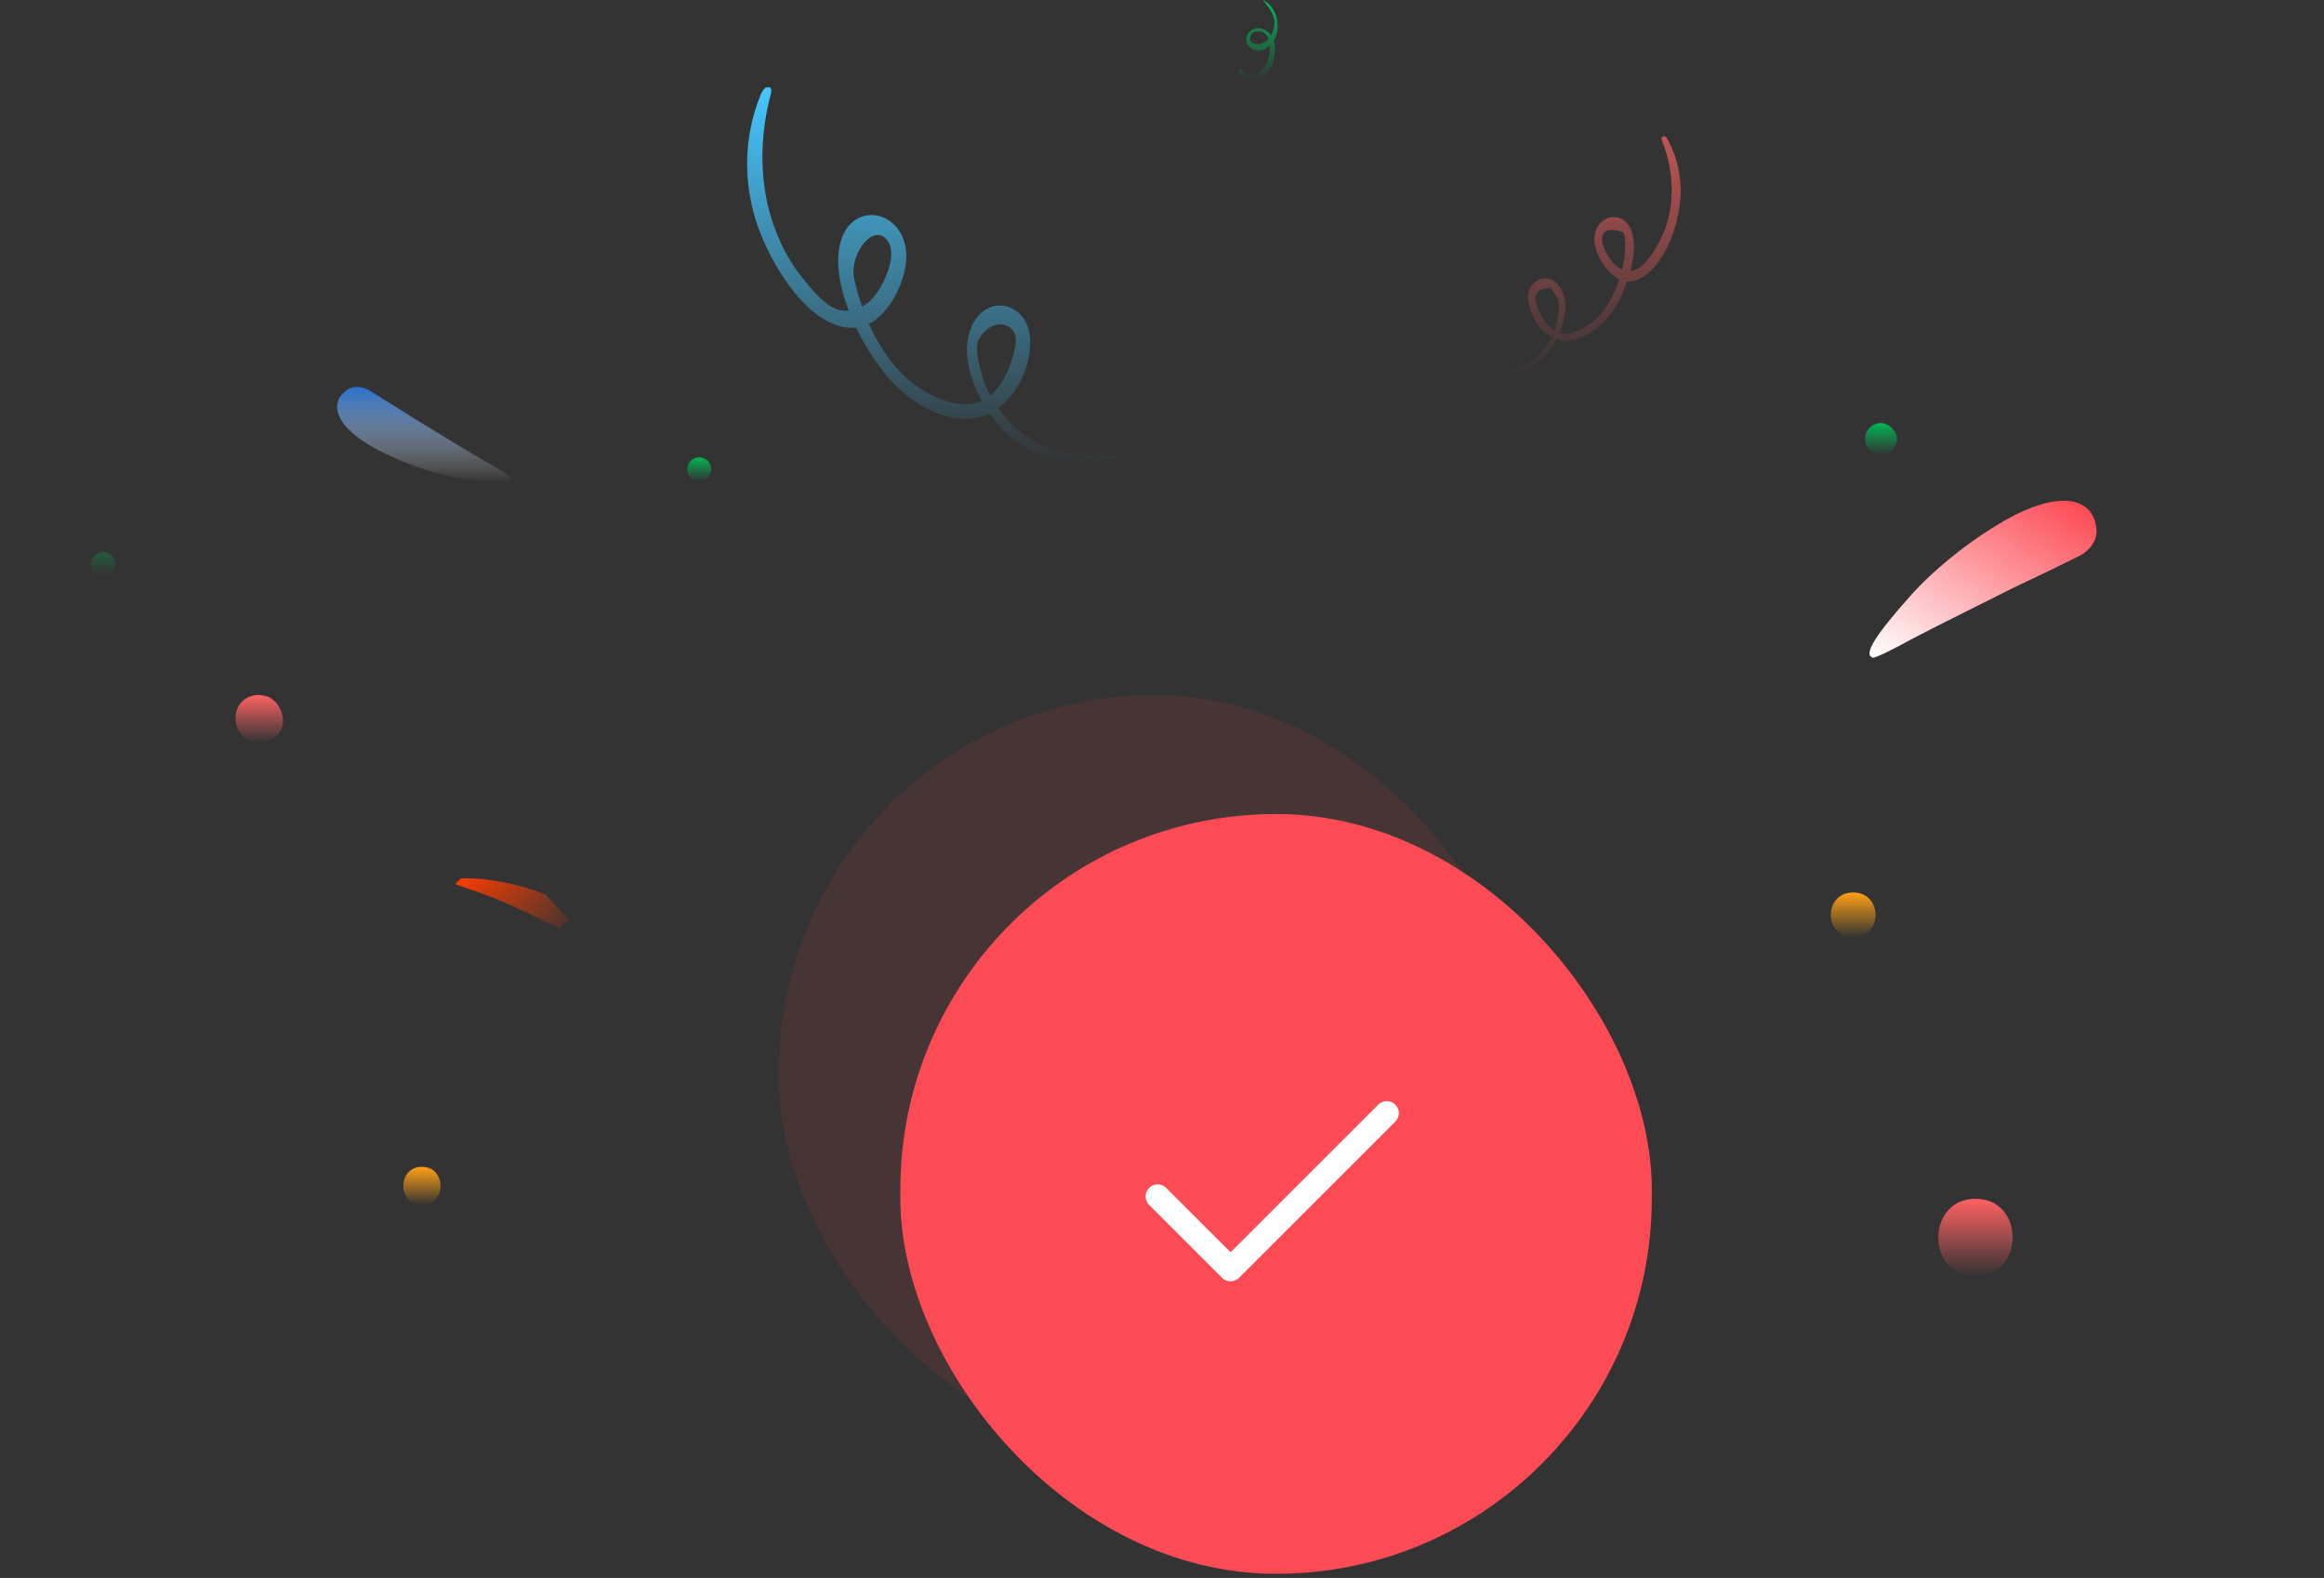
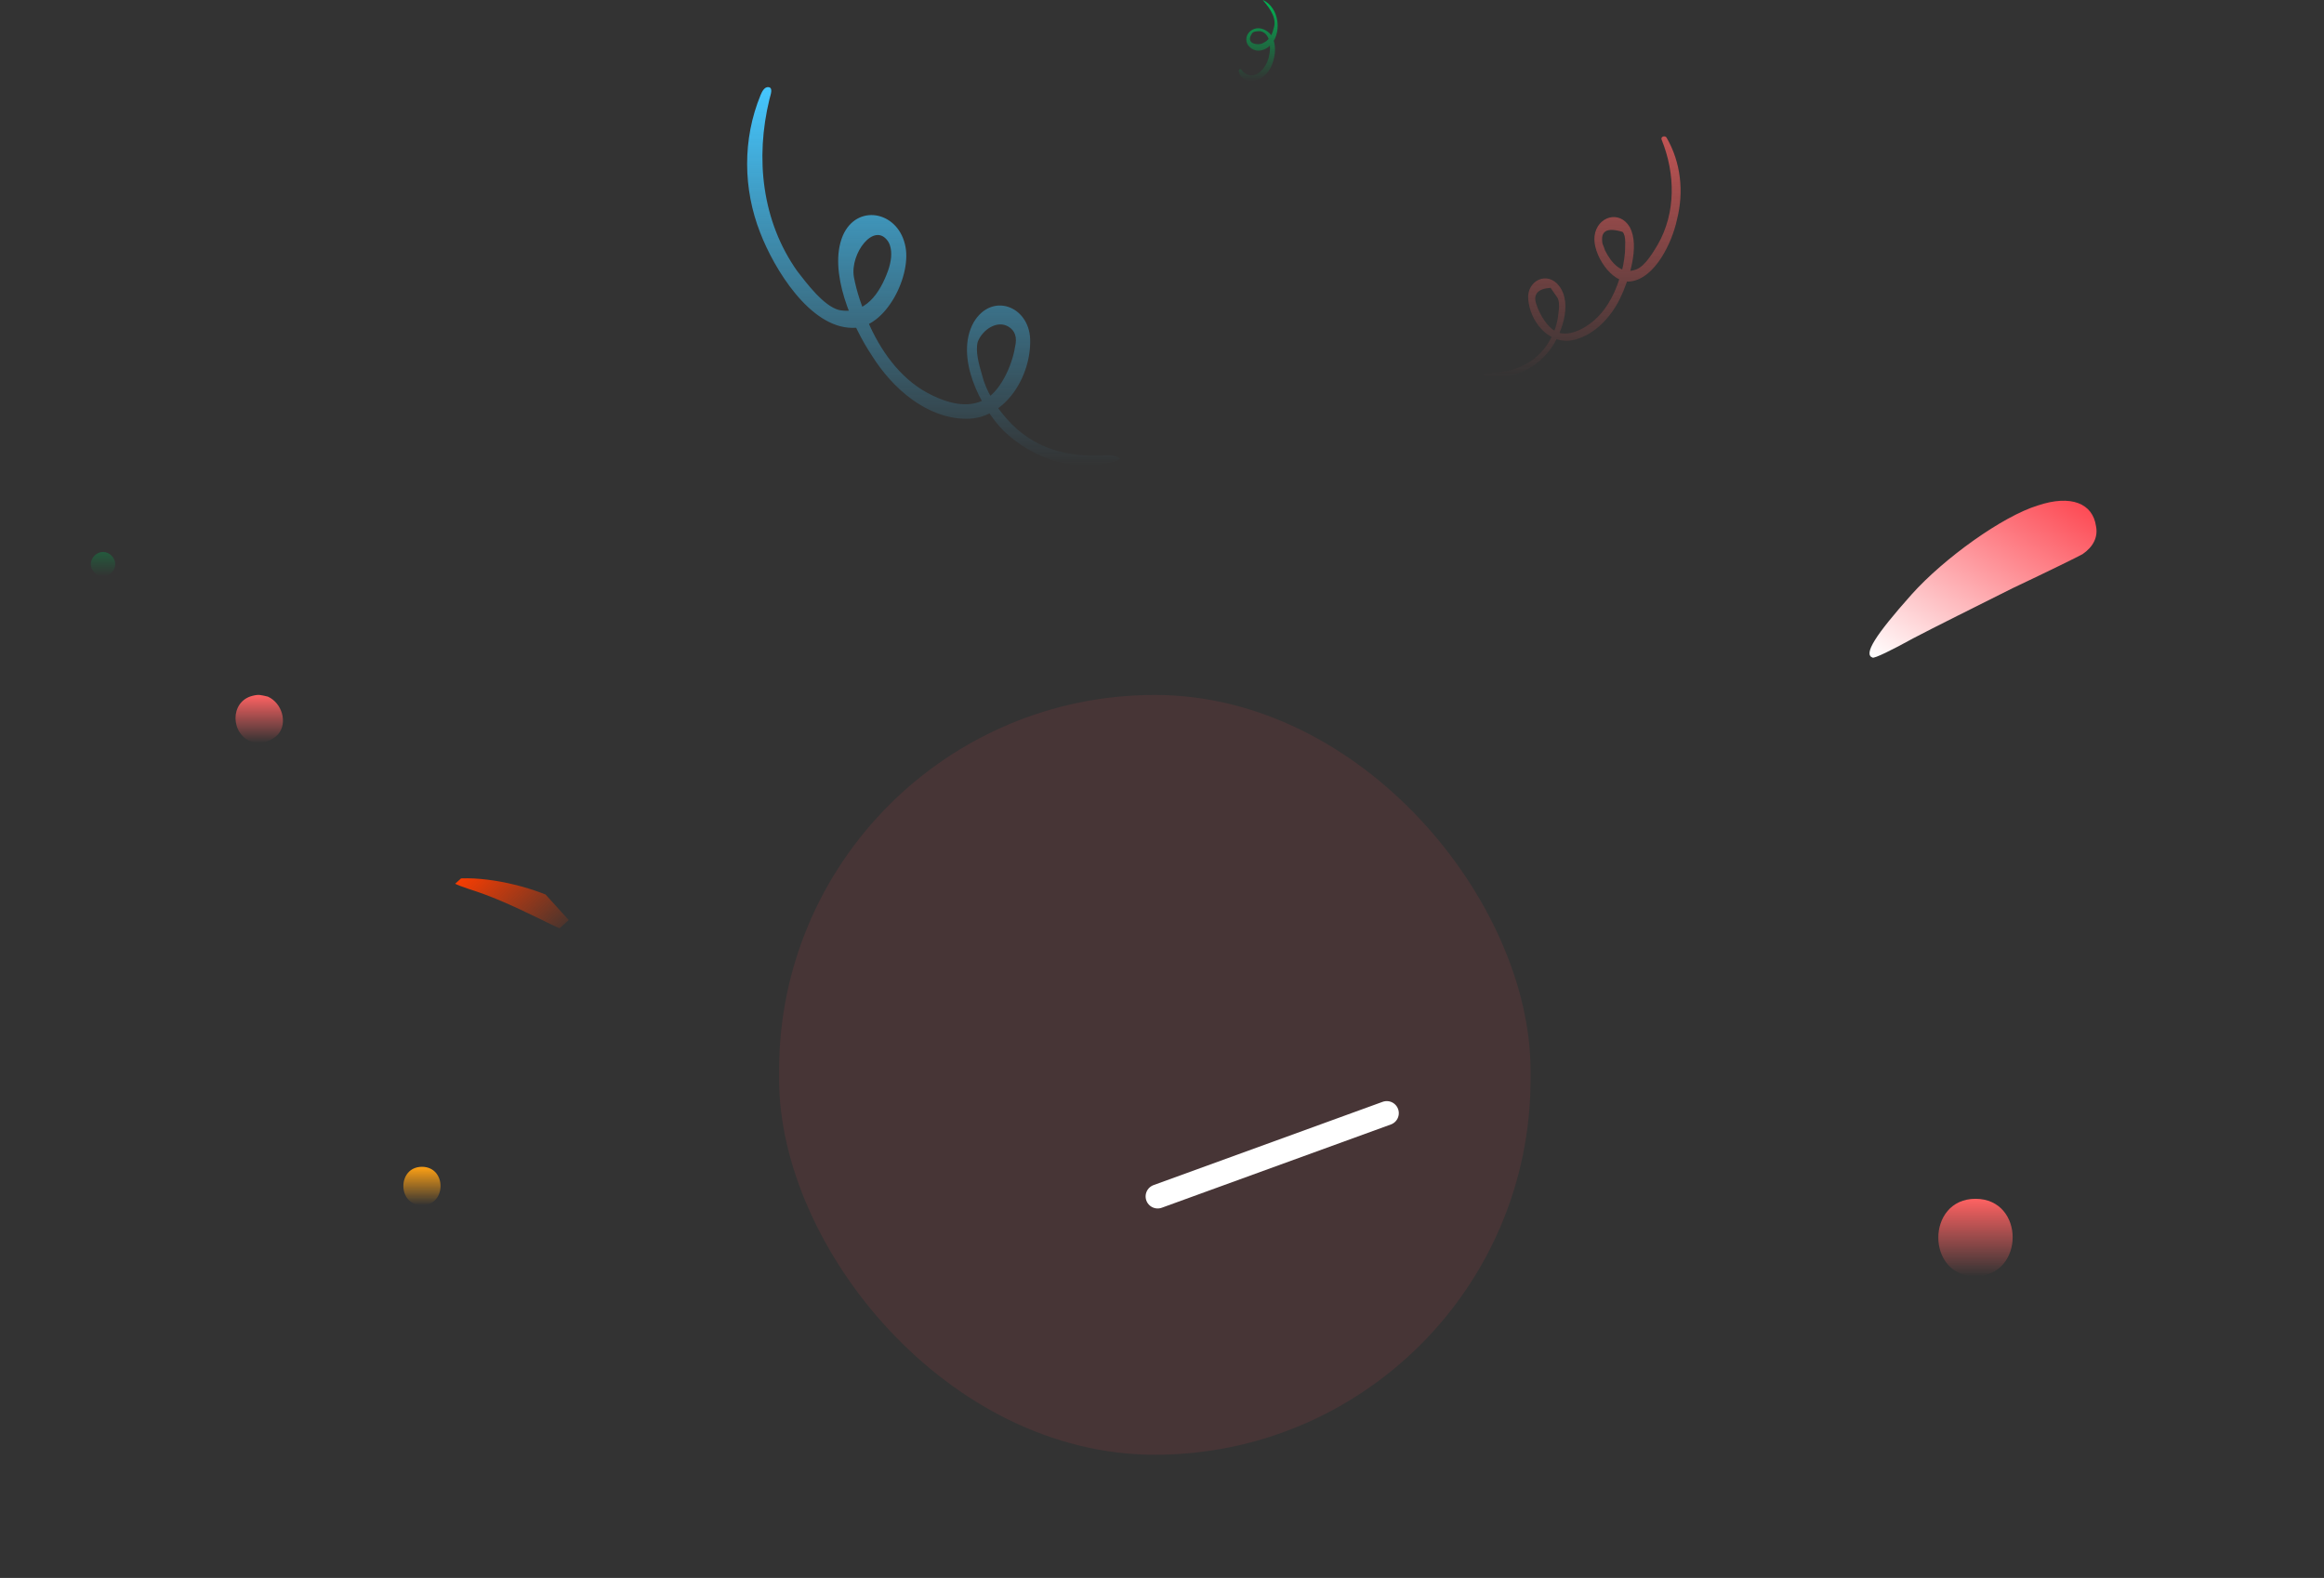
<svg xmlns="http://www.w3.org/2000/svg" width="480" height="326" viewBox="0 0 480 326" fill="none">
  <rect x="0" y="0" width="480" height="326" fill="#333333" stroke="none" />
  <rect opacity="0.1" x="160.914" y="143.576" width="155.209" height="156.976" rx="77.604" fill="#FD4B55" />
-   <rect x="185.957" y="168.176" width="155.209" height="156.976" rx="77.604" fill="#FD4B55" />
-   <path d="M239.105 247.181L254.159 262.235L286.421 229.977" stroke="white" stroke-width="4.977" stroke-linecap="round" stroke-linejoin="round" />
+   <path d="M239.105 247.181L286.421 229.977" stroke="white" stroke-width="4.977" stroke-linecap="round" stroke-linejoin="round" />
  <path d="M230.967 95.058C222.719 97.905 213.618 95.058 207.361 89.081C202.525 84.242 197.122 73.711 201.103 66.595C204.801 60.333 212.48 63.18 212.765 70.011C213.049 77.696 207.645 86.519 199.681 86.519C191.433 86.519 184.323 80.257 180.056 73.426C176.074 67.449 170.955 56.064 174.083 48.663C176.928 42.117 185.176 43.54 186.882 50.371C188.589 56.633 182.901 68.018 176.074 67.734C167.257 67.734 159.863 55.495 157.018 48.094C153.47 39.08 153.327 28.755 157.092 19.635C157.408 18.869 157.912 17.903 158.734 18.005V18.005C159.74 18.131 159.152 19.553 158.914 20.538C155.98 32.651 157.319 45.672 164.698 56.064C166.689 58.626 170.102 63.18 173.23 64.034C178.634 65.172 181.763 60.618 183.469 55.779V55.779C184.02 54.125 184.349 52.267 183.783 50.617C183.676 50.307 183.539 50.033 183.37 49.796C180.519 45.79 175.551 52.352 176.359 57.202V57.202C176.928 60.333 178.065 63.464 179.203 66.311C181.763 72.288 185.745 77.981 191.433 81.111C194.562 82.819 199.112 84.527 202.81 82.819C206.507 81.396 209.067 75.419 209.636 71.719C210.135 69.719 209.66 68.305 208.268 67.476C205.954 66.099 202.956 68.08 201.957 70.58V70.58C201.388 72.573 202.241 75.419 202.81 77.411C203.663 80.827 205.654 83.958 207.929 86.519C213.459 92.843 220.694 94.532 228.507 94.071C229.766 93.997 232.095 94.494 230.967 95.058V95.058Z" fill="url(#paint0_linear_804_14561)" />
  <path d="M260.801 -0.002C264.269 1.485 265.012 7.186 262.04 9.665C260.801 10.656 259.068 10.904 257.829 9.417C257.086 8.425 257.334 6.938 258.572 6.195C259.811 5.451 261.297 5.947 262.287 6.938C263.526 8.425 263.526 10.656 263.031 12.391C262.535 14.374 261.297 16.109 259.315 16.605C257.829 17.1 256.095 16.357 255.848 14.622C255.848 14.374 256.095 14.126 256.343 14.374C258.324 16.852 260.801 15.117 261.792 12.639C262.535 10.904 262.783 6.938 260.306 6.442C259.811 6.442 258.82 6.442 258.572 6.938C257.086 9.169 260.058 9.417 260.801 8.921C262.04 8.425 262.783 7.186 263.031 5.947C263.774 3.964 262.535 1.981 260.801 -0.002Z" fill="url(#paint1_linear_804_14561)" />
-   <path d="M144.414 99.455C145.782 99.455 146.891 98.345 146.891 96.977C146.891 95.608 145.782 94.498 144.414 94.498C143.046 94.498 141.938 95.608 141.938 96.977C141.938 98.345 143.046 99.455 144.414 99.455Z" fill="url(#paint2_linear_804_14561)" />
  <path opacity="0.3" d="M23.344 117.962C22.518 119.118 21.032 119.449 19.877 118.623C18.721 117.797 18.391 116.31 19.216 115.153C20.042 113.996 21.528 113.666 22.684 114.492C23.839 115.318 24.169 116.805 23.344 117.962Z" fill="url(#paint3_linear_804_14561)" />
  <path opacity="0.7" d="M306.722 77.65C311.675 78.806 316.794 76.493 319.931 72.527C322.408 69.388 324.884 62.943 322.077 59.143C319.601 55.838 315.308 57.986 315.638 61.787C315.968 66.248 319.601 70.875 324.224 70.379C328.847 69.718 332.645 65.752 334.626 61.621C336.442 57.821 338.754 50.881 336.608 46.915C334.461 43.28 329.838 44.767 329.342 48.733C328.847 52.368 332.81 58.647 336.773 58.151C341.891 57.49 345.359 50.055 346.349 45.428C347.835 39.645 347.175 33.531 344.203 28.409C343.873 27.913 342.882 28.243 343.212 28.904C346.019 35.844 346.184 43.941 342.387 50.55C341.396 52.203 339.745 55.012 337.929 55.673C334.956 56.83 332.81 54.351 331.489 51.707C331.324 51.212 331.159 50.716 330.994 50.385C330.498 47.742 331.819 46.915 335.122 47.907C335.947 48.733 335.617 51.046 335.617 52.203C335.452 54.02 335.122 55.838 334.461 57.656C333.305 61.291 331.324 64.761 328.352 66.909C326.536 68.231 324.059 69.388 321.912 68.727C319.766 68.066 317.95 64.926 317.289 62.778C316.629 60.795 317.619 59.639 320.261 59.473C320.756 60.134 321.252 60.961 321.747 61.621C322.242 62.778 321.912 64.431 321.747 65.752C321.417 67.735 320.591 69.718 319.436 71.371C316.463 75.667 311.84 76.989 307.052 77.154C306.391 76.989 306.226 77.65 306.722 77.65Z" fill="url(#paint4_linear_804_14561)" />
-   <path d="M391.827 90.701C391.827 92.353 390.326 94.006 388.525 94.006C386.724 94.006 385.223 92.629 385.223 90.701C385.223 88.773 386.724 87.397 388.525 87.397C390.026 87.397 391.827 89.049 391.827 90.701Z" fill="url(#paint5_linear_804_14561)" />
  <g clip-path="url(#clip0_804_14561)">
    <path d="M95.338 181.473C101.942 181.233 110.95 183.496 116.617 186.65C119.961 188.567 121.019 189.882 120.451 191.469C120.05 192.502 118.83 193.074 117.724 192.74C117.311 192.579 114.427 191.316 111.483 189.839C105.248 186.798 101.265 185.06 96.775 183.648C93.877 182.665 93.124 182.277 93.431 181.731C93.505 181.664 94.351 181.565 95.338 181.473Z" fill="url(#paint6_linear_804_14561)" />
  </g>
  <path d="M52.174 143.752C47.386 144.909 47.551 151.849 52.174 153.336C53.825 153.831 56.136 153.17 57.457 151.683C59.438 149.37 58.283 145.239 55.311 143.918C53.825 143.587 53.495 143.422 52.174 143.752Z" fill="url(#paint7_linear_804_14561)" />
  <path d="M408.018 247.674C397.781 247.674 397.781 263.702 408.018 263.702C418.255 263.537 418.255 247.674 408.018 247.674Z" fill="url(#paint8_linear_804_14561)" />
  <path d="M87.151 241.066C82.033 241.066 82.033 248.997 87.151 248.997C92.269 248.997 92.269 241.066 87.151 241.066Z" fill="url(#paint9_linear_804_14561)" />
-   <path d="M382.752 184.387C376.588 184.387 376.588 193.639 382.752 193.639C388.916 193.639 388.916 184.387 382.752 184.387Z" fill="url(#paint10_linear_804_14561)" />
-   <path d="M73.181 89.785C77.325 93.376 87.24 97.436 94.343 98.685C102.482 100.09 105.738 100.09 105.442 98.685C105.442 98.373 102.926 96.811 99.819 95.094C96.859 93.376 90.496 89.473 85.612 86.507C80.728 83.384 76.437 80.73 75.845 80.418C74.069 79.637 72.441 79.793 71.257 80.886C68.594 83.072 69.186 86.507 73.181 89.785Z" fill="url(#paint11_linear_804_14561)" />
  <path d="M420.909 104.425C413.605 106.652 401.528 115.334 394.852 122.781C387.234 131.333 384.856 135.169 386.746 135.859C387.118 136.09 390.816 134.28 395.131 131.888C399.339 129.671 408.636 125.058 415.737 121.497C423.023 118.052 429.32 114.957 430.124 114.491C432.351 112.975 433.354 110.942 432.916 108.738C432.258 103.983 427.734 102.141 420.909 104.425Z" fill="url(#paint12_linear_804_14561)" />
  <defs>
    <linearGradient id="paint0_linear_804_14561" x1="192.788" y1="17.996" x2="192.788" y2="96.169" gradientUnits="userSpaceOnUse">
      <stop stop-color="#45C7FF" />
      <stop offset="1" stop-color="#45C7FF" stop-opacity="0" />
    </linearGradient>
    <linearGradient id="paint1_linear_804_14561" x1="259.87" y1="-0.002" x2="259.87" y2="16.755" gradientUnits="userSpaceOnUse">
      <stop stop-color="#00B654" />
      <stop offset="1" stop-color="#00B654" stop-opacity="0" />
    </linearGradient>
    <linearGradient id="paint2_linear_804_14561" x1="144.414" y1="94.498" x2="144.414" y2="99.455" gradientUnits="userSpaceOnUse">
      <stop stop-color="#00B654" />
      <stop offset="1" stop-color="#00B654" stop-opacity="0" />
    </linearGradient>
    <linearGradient id="paint3_linear_804_14561" x1="21.28" y1="114.033" x2="21.28" y2="119.082" gradientUnits="userSpaceOnUse">
      <stop stop-color="#00B654" />
      <stop offset="1" stop-color="#00B654" stop-opacity="0" />
    </linearGradient>
    <linearGradient id="paint4_linear_804_14561" x1="326.774" y1="28.17" x2="326.774" y2="77.948" gradientUnits="userSpaceOnUse">
      <stop stop-color="#FF6262" />
      <stop offset="1" stop-color="#FF6262" stop-opacity="0" />
    </linearGradient>
    <linearGradient id="paint5_linear_804_14561" x1="388.525" y1="87.397" x2="388.525" y2="94.006" gradientUnits="userSpaceOnUse">
      <stop stop-color="#00B654" />
      <stop offset="1" stop-color="#00B654" stop-opacity="0" />
    </linearGradient>
    <linearGradient id="paint6_linear_804_14561" x1="98.763" y1="176.891" x2="115.96" y2="195.834" gradientUnits="userSpaceOnUse">
      <stop stop-color="#FF3D00" />
      <stop offset="1" stop-color="#FF3D00" stop-opacity="0" />
    </linearGradient>
    <linearGradient id="paint7_linear_804_14561" x1="53.543" y1="143.572" x2="53.543" y2="153.498" gradientUnits="userSpaceOnUse">
      <stop stop-color="#FF6262" />
      <stop offset="1" stop-color="#FF6262" stop-opacity="0" />
    </linearGradient>
    <linearGradient id="paint8_linear_804_14561" x1="408.018" y1="247.674" x2="408.018" y2="263.702" gradientUnits="userSpaceOnUse">
      <stop stop-color="#FF6262" />
      <stop offset="1" stop-color="#FF6262" stop-opacity="0" />
    </linearGradient>
    <linearGradient id="paint9_linear_804_14561" x1="87.151" y1="241.066" x2="87.151" y2="248.997" gradientUnits="userSpaceOnUse">
      <stop stop-color="#FFA114" />
      <stop offset="1" stop-color="#FFA114" stop-opacity="0" />
    </linearGradient>
    <linearGradient id="paint10_linear_804_14561" x1="382.752" y1="184.387" x2="382.752" y2="193.639" gradientUnits="userSpaceOnUse">
      <stop stop-color="#FFA114" />
      <stop offset="1" stop-color="#FFA114" stop-opacity="0" />
    </linearGradient>
    <linearGradient id="paint11_linear_804_14561" x1="87.547" y1="79.93" x2="87.547" y2="99.739" gradientUnits="userSpaceOnUse">
      <stop stop-color="#2970CC" />
      <stop offset="1" stop-color="white" stop-opacity="0" />
    </linearGradient>
    <linearGradient id="paint12_linear_804_14561" x1="423.443" y1="100.207" x2="397.249" y2="142.408" gradientUnits="userSpaceOnUse">
      <stop stop-color="#FD4B55" />
      <stop offset="1" stop-color="white" />
    </linearGradient>
    <clipPath id="clip0_804_14561">
      <rect width="12.47" height="21.308" fill="white" transform="matrix(0.74 -0.672 0.672 0.741 93.914 182.67)" />
    </clipPath>
  </defs>
</svg>